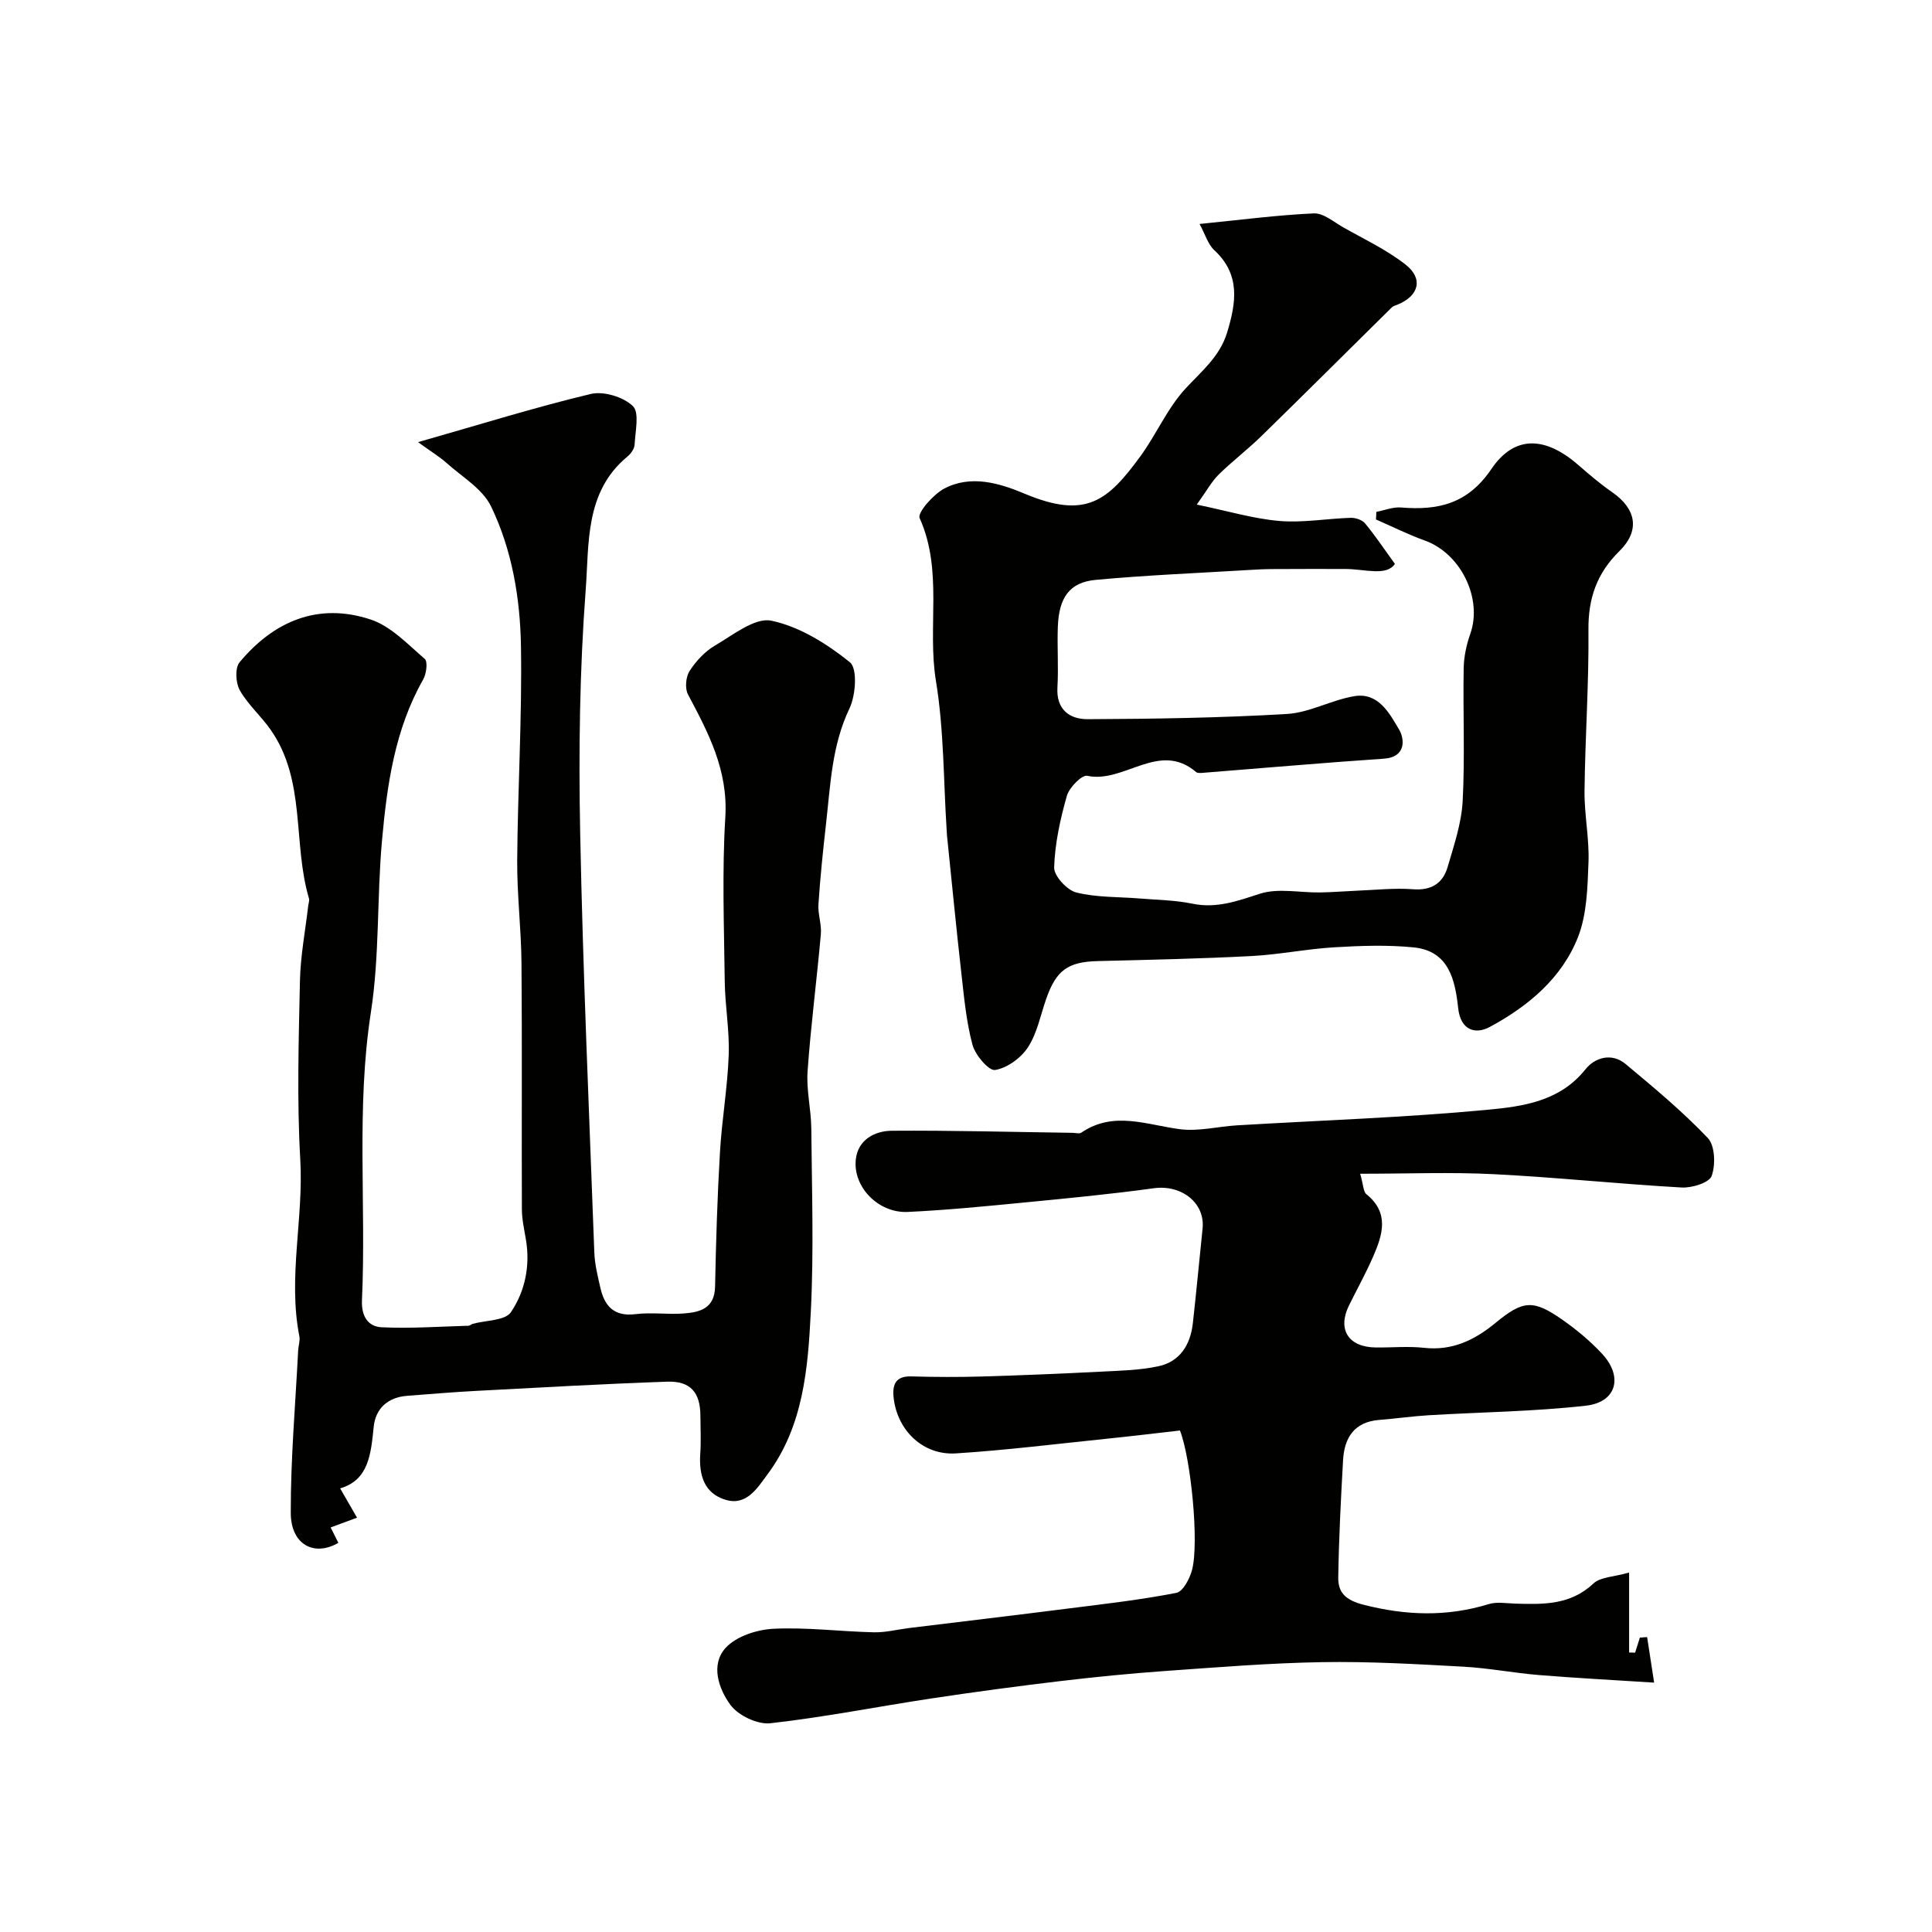
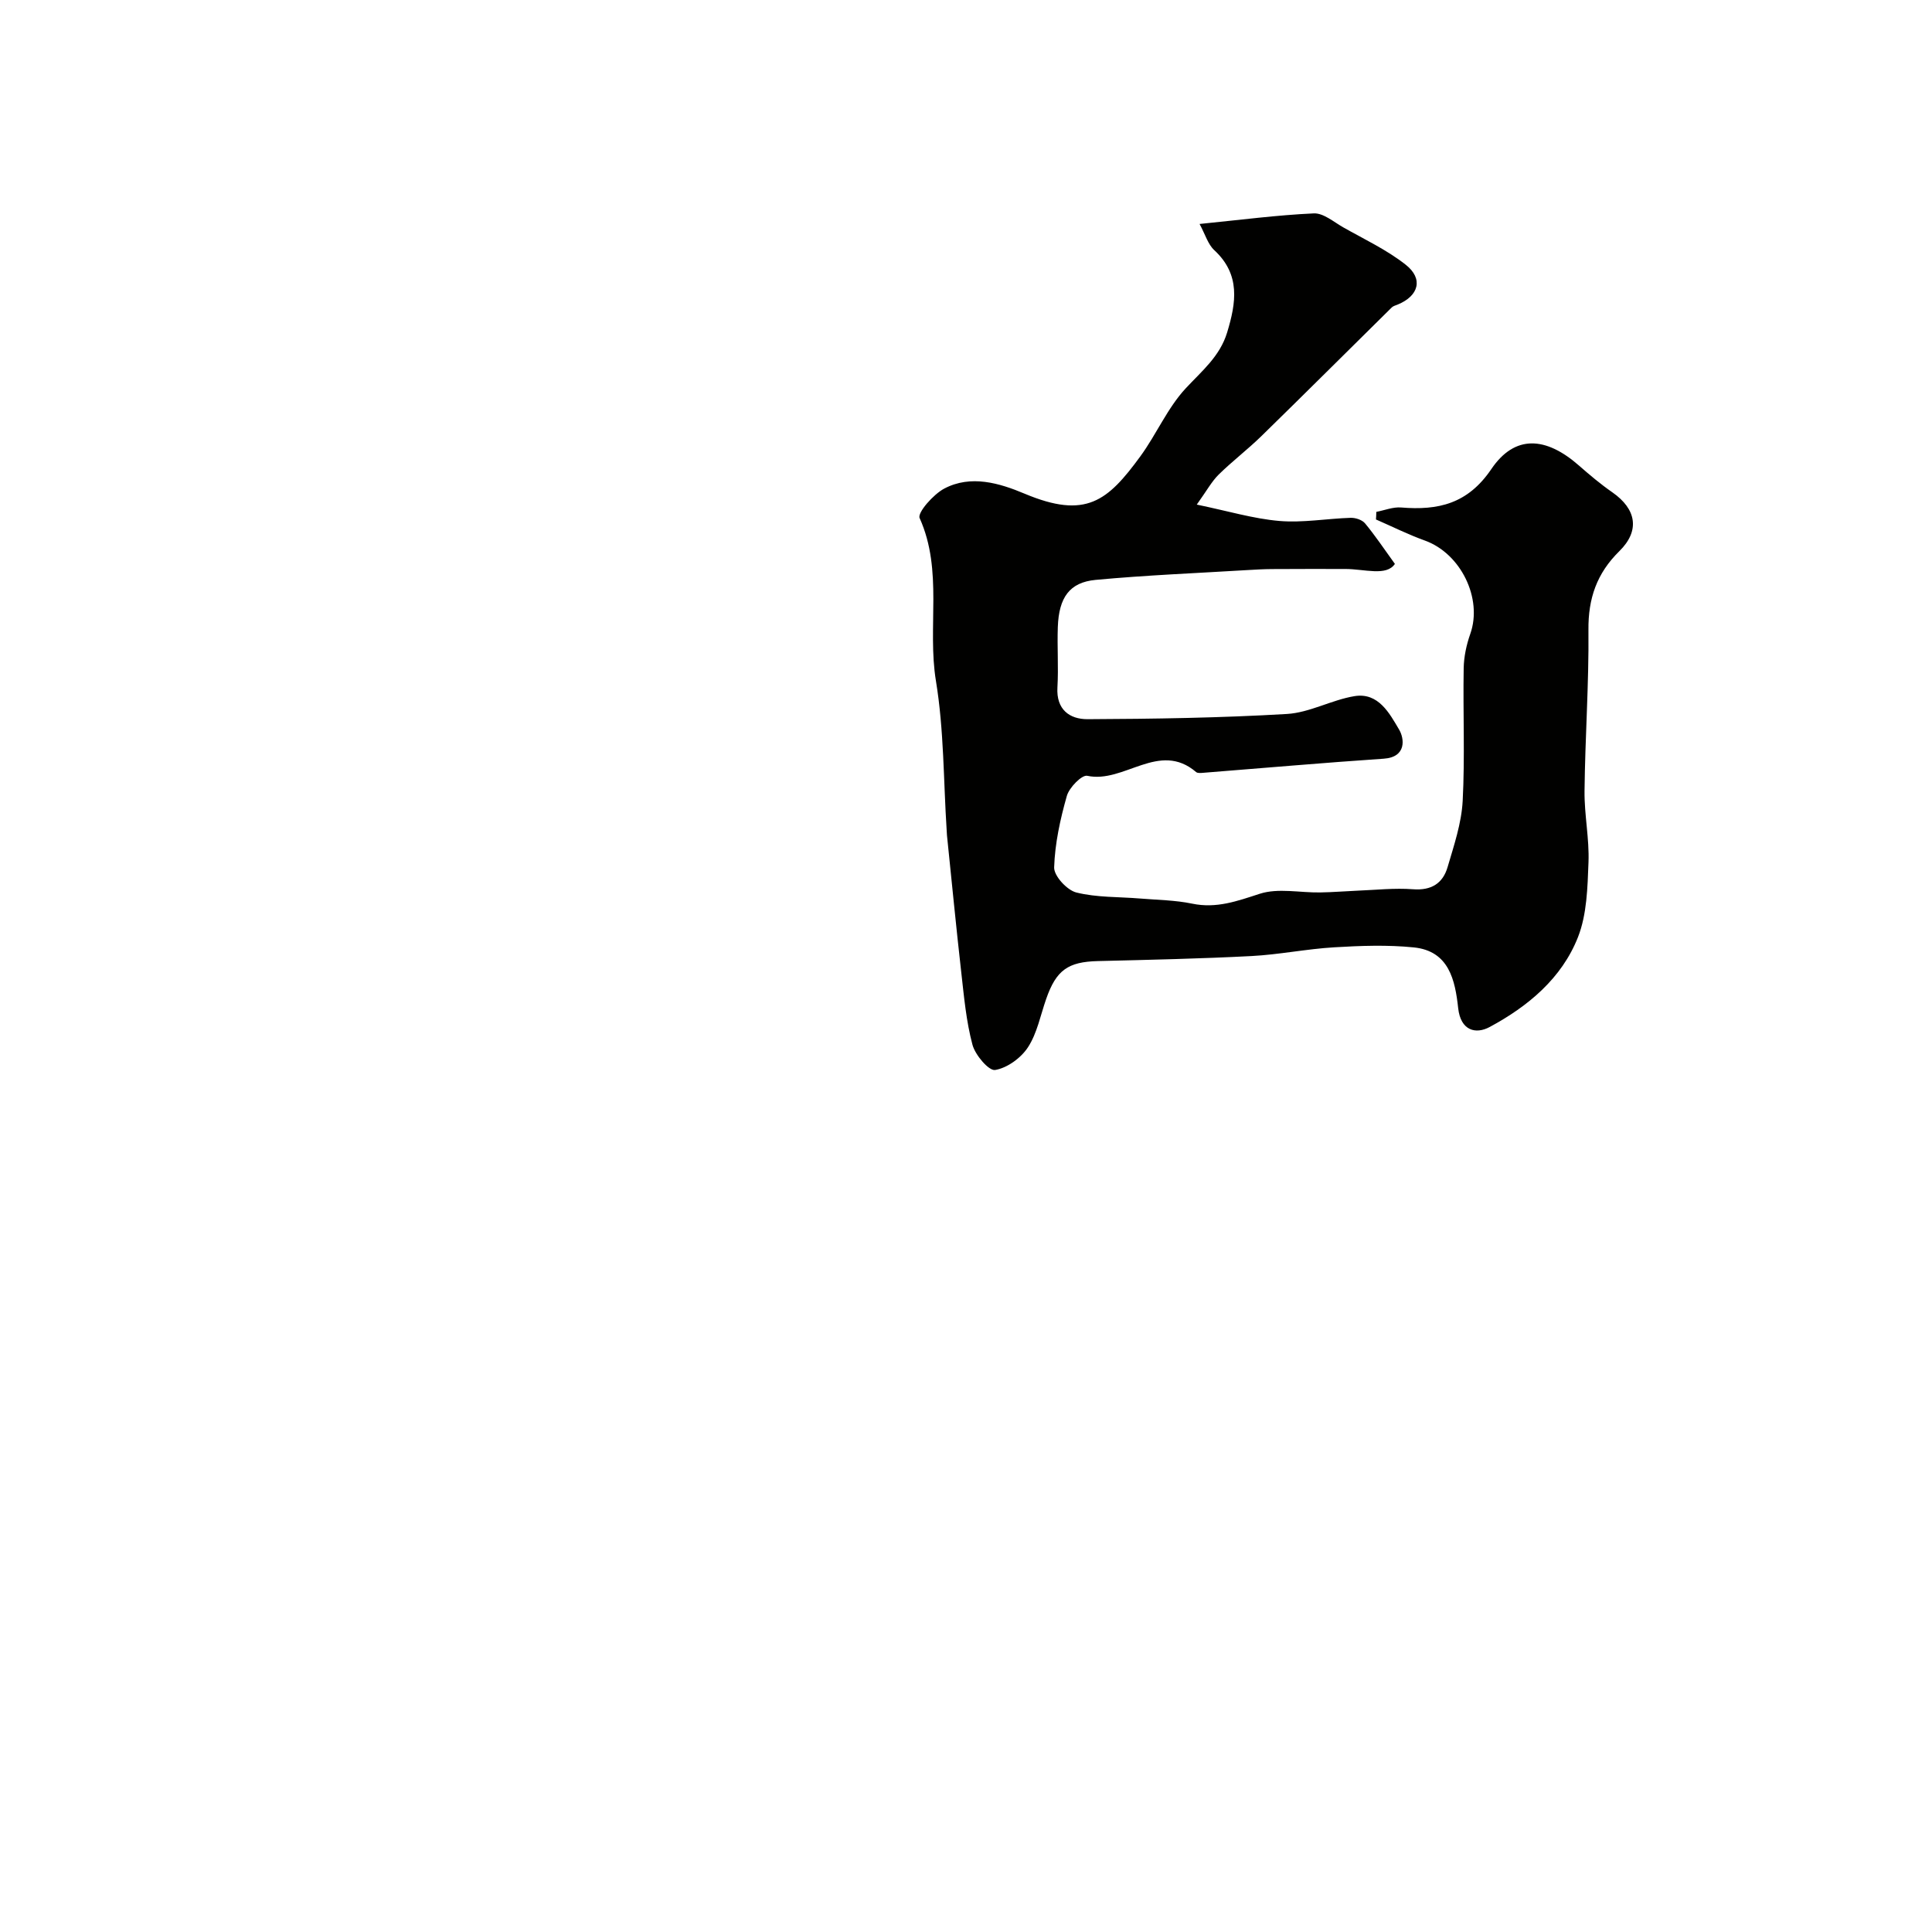
<svg xmlns="http://www.w3.org/2000/svg" enable-background="new 0 0 400 400" viewBox="0 0 400 400">
  <g fill="#010100">
-     <path d="m86.55 91.54c12.92-3.68 24.24-7.22 35.75-9.97 2.66-.64 6.74.6 8.72 2.5 1.41 1.34.5 5.24.37 7.98-.04.86-.77 1.89-1.48 2.47-8.88 7.32-7.92 18.07-8.65 27.64-1.26 16.7-1.47 33.52-1.14 50.28.57 28.98 1.86 57.94 2.93 86.91.09 2.42.7 4.85 1.24 7.23.86 3.82 2.82 6.05 7.28 5.5 3.28-.41 6.67.11 9.99-.14 3.38-.25 6.4-1.05 6.49-5.57.18-9.27.47-18.55 1.01-27.8.39-6.72 1.57-13.4 1.81-20.12.19-5.08-.76-10.2-.82-15.3-.14-11.33-.57-22.7.12-33.99.59-9.68-3.49-17.41-7.73-25.38-.66-1.25-.46-3.61.32-4.84 1.32-2.05 3.16-4.05 5.25-5.27 3.75-2.19 8.29-5.88 11.7-5.16 5.83 1.22 11.51 4.78 16.25 8.6 1.6 1.29 1.22 6.84-.09 9.58-3.66 7.66-3.93 15.79-4.85 23.88-.63 5.54-1.2 11.09-1.57 16.65-.14 2.04.68 4.15.5 6.18-.84 9.48-2.08 18.92-2.75 28.4-.28 3.89.73 7.86.77 11.79.11 12.67.54 25.36-.1 37.99-.59 11.75-1.54 23.72-8.99 33.7-2.07 2.77-4.29 6.53-8.62 5.25-4.47-1.32-5.57-5.12-5.28-9.5.18-2.65.05-5.33.03-8-.04-4.73-2.06-7.13-6.85-6.97-13.21.46-26.41 1.21-39.61 1.91-4.76.25-9.51.66-14.26 1.02-4 .3-6.54 2.63-6.92 6.41-.57 5.63-1.03 11.04-6.95 12.75 1.36 2.36 2.43 4.21 3.5 6.07-1.69.63-3.39 1.25-5.46 2.02.29.58.94 1.89 1.59 3.19-5.03 2.93-9.83.33-9.85-6.17-.03-11.22.96-22.44 1.53-33.65.05-.98.43-2.01.25-2.94-2.4-12.2.9-24.36.19-36.59-.71-12.29-.33-24.66-.07-36.99.11-5.21 1.12-10.41 1.72-15.61.06-.49.28-1.03.15-1.46-3.41-11.51-.55-24.46-7.99-35.01-1.98-2.81-4.67-5.15-6.34-8.11-.85-1.52-1.02-4.61-.04-5.78 7.1-8.53 16.28-12.43 27.1-8.87 4.21 1.38 7.72 5.14 11.24 8.17.66.57.34 3.08-.32 4.25-5.89 10.36-7.49 21.83-8.53 33.34-1.07 11.83-.49 23.87-2.3 35.56-3.08 19.88-.95 39.77-1.85 59.62-.15 3.33 1.26 5.48 4.11 5.61 5.97.28 11.97-.15 17.95-.32.3-.01.58-.32.9-.4 2.7-.75 6.67-.63 7.87-2.4 2.92-4.29 4.02-9.55 3.13-14.95-.34-2.1-.84-4.2-.85-6.31-.07-17 .06-34-.08-51-.06-7.1-.94-14.21-.89-21.3.11-14.77 1.02-29.54.78-44.3-.16-9.94-1.84-19.96-6.19-28.97-1.76-3.65-6.03-6.13-9.25-9.03-1.42-1.26-3.07-2.25-5.87-4.28z" />
    <path d="m284.95 105.98c1.72-.33 3.47-1.05 5.14-.91 7.67.63 13.79-.74 18.68-7.96 4.85-7.16 11.27-6.75 18.14-.72 2.22 1.95 4.49 3.86 6.91 5.54 4.98 3.47 5.77 7.93 1.45 12.18-4.67 4.59-6.47 9.79-6.4 16.33.11 11.09-.69 22.2-.81 33.3-.06 4.93 1.01 9.88.82 14.8-.2 5.2-.32 10.75-2.17 15.47-3.36 8.55-10.38 14.37-18.31 18.63-2.87 1.54-5.99.75-6.5-3.91-.63-5.79-1.89-11.84-9.19-12.58-5.44-.55-11-.35-16.48-.02-5.72.34-11.39 1.51-17.11 1.81-10.59.55-21.19.78-31.8 1.04-6.19.15-8.64 1.86-10.72 7.84-1.18 3.37-1.87 7.08-3.76 9.99-1.44 2.22-4.29 4.3-6.81 4.72-1.3.22-4.12-3.09-4.69-5.22-1.3-4.86-1.75-9.95-2.32-14.98-1.07-9.45-1.98-18.92-2.96-28.39-.03-.33-.04-.66-.06-1-.67-10.32-.55-20.77-2.22-30.93-1.84-11.18 1.53-22.81-3.38-33.75-.5-1.11 2.83-4.9 5.09-6.1 5.52-2.92 11.46-1.13 16.64 1.05 12.72 5.34 17.2 1.51 23.96-7.72 3.34-4.57 5.62-10.03 9.42-14.11 3.34-3.59 7.05-6.6 8.55-11.53 1.87-6.16 2.82-11.99-2.66-17.06-1.31-1.21-1.86-3.24-3.04-5.42 8.42-.84 16.02-1.84 23.65-2.19 1.97-.09 4.09 1.74 6.04 2.86 4.39 2.49 9.06 4.67 12.99 7.77 3.7 2.91 2.7 6.45-1.65 8.24-.43.18-.94.3-1.25.61-9 8.88-17.95 17.81-27 26.65-2.83 2.76-6 5.17-8.82 7.94-1.45 1.43-2.45 3.3-4.54 6.22 6.45 1.33 11.73 2.93 17.11 3.39 4.86.41 9.83-.5 14.76-.65 1-.03 2.37.42 2.97 1.15 2.06 2.48 3.86 5.18 6.18 8.39-1.76 2.61-6.23 1.06-10.28 1.05-5.05-.01-10.11-.01-15.16.02-1.66.01-3.31.1-4.97.2-10.52.64-21.07 1.06-31.56 2.04-5.41.51-7.6 3.66-7.82 9.75-.15 4.16.16 8.34-.08 12.49-.28 4.61 2.53 6.61 6.23 6.6 13.77-.06 27.55-.27 41.29-1.08 4.71-.28 9.24-2.91 13.98-3.69 4.97-.82 7.27 3.6 9.24 6.92 1.1 1.86 1.58 5.71-3.19 6.03-12.46.84-24.91 1.94-37.37 2.92-.49.04-1.16.11-1.46-.15-7.68-6.56-14.91 2.42-22.55.77-1.11-.24-3.73 2.43-4.22 4.16-1.37 4.82-2.47 9.83-2.63 14.8-.06 1.76 2.66 4.72 4.59 5.2 4.24 1.06 8.8.88 13.22 1.25 3.6.3 7.25.33 10.76 1.06 5.04 1.05 9.33-.53 14.02-2.05 3.79-1.22 8.3-.2 12.48-.27 2.6-.04 5.2-.26 7.8-.37 3.81-.15 7.64-.58 11.42-.29 3.8.29 6.18-1.21 7.17-4.59 1.32-4.49 2.87-9.06 3.12-13.67.48-9.14.05-18.32.21-27.49.04-2.39.57-4.87 1.37-7.13 2.58-7.32-1.96-16.64-9.42-19.32-3.45-1.24-6.74-2.89-10.11-4.36.04-.52.06-1.05.07-1.57z" />
-     <path d="m244.3 296.17c-5.28.6-10.14 1.19-15.01 1.69-10.45 1.07-20.89 2.38-31.37 3.05-6.81.44-12.14-4.74-12.9-11.5-.3-2.71.35-4.54 3.68-4.44 4.85.14 9.71.16 14.56.02 8.27-.24 16.53-.59 24.8-1.01 3.94-.2 7.94-.29 11.77-1.11 4.51-.97 6.65-4.5 7.14-8.94.73-6.51 1.33-13.03 2.01-19.55.56-5.33-4.36-9.15-10.08-8.37-8.93 1.23-17.91 2.09-26.88 2.96-8.02.78-16.05 1.57-24.09 1.95-6.05.28-11.39-5.16-10.74-10.91.45-4.02 3.89-5.87 7.43-5.9 12.48-.09 24.96.26 37.44.43.62.01 1.4.25 1.82-.04 6.7-4.57 13.53-1.59 20.44-.71 3.83.49 7.84-.56 11.78-.8 17.29-1.03 34.62-1.6 51.85-3.22 7.27-.69 14.99-1.7 20.3-8.38 1.95-2.45 5.44-3.5 8.32-1.09 5.86 4.89 11.76 9.79 17.01 15.31 1.5 1.58 1.63 5.55.8 7.86-.5 1.4-4.09 2.51-6.21 2.39-12.98-.73-25.93-2.11-38.91-2.76-8.89-.45-17.82-.09-27.65-.09.68 2.36.64 3.71 1.28 4.23 4.83 3.9 3.36 8.43 1.4 12.93-1.5 3.45-3.34 6.75-5 10.12-2.44 4.97-.12 8.63 5.54 8.69 3.33.04 6.7-.29 9.99.07 5.85.65 10.47-1.58 14.81-5.16 5.71-4.71 7.81-4.85 13.76-.71 2.96 2.06 5.79 4.42 8.25 7.05 4.47 4.76 3.09 10.08-3.28 10.8-10.79 1.22-21.71 1.33-32.57 1.98-3.43.21-6.83.7-10.25.97-5.14.41-7.2 3.66-7.47 8.29-.46 8.09-.87 16.19-1 24.29-.05 3.19 1.51 4.73 5.25 5.69 8.78 2.24 17.23 2.52 25.88-.13 1.68-.52 3.64-.17 5.47-.11 5.81.18 11.46.33 16.23-4.16 1.45-1.37 4.19-1.35 7.39-2.27v16.55c.41.01.83.03 1.24.04.33-1.04.66-2.08.99-3.12.5-.04 1-.07 1.5-.11.43 2.78.85 5.56 1.45 9.43-8.48-.55-16.17-.94-23.84-1.57-5.22-.43-10.4-1.44-15.62-1.73-9.75-.53-19.53-1.11-29.29-.94-10.87.18-21.74 1.07-32.6 1.84-7.21.51-14.41 1.23-21.58 2.08-8.9 1.06-17.79 2.25-26.66 3.59-11.13 1.68-22.2 3.89-33.38 5.14-2.66.3-6.62-1.59-8.24-3.76-2.46-3.32-4.21-8.35-1.03-11.84 2.19-2.4 6.47-3.79 9.9-3.96 6.9-.34 13.85.57 20.78.73 2.42.06 4.85-.58 7.28-.88 11.04-1.35 22.08-2.66 33.11-4.06 7.44-.94 14.92-1.79 22.27-3.23 1.37-.27 2.77-2.97 3.24-4.78 1.48-5.68-.26-23.08-2.51-28.83z" />
  </g>
</svg>